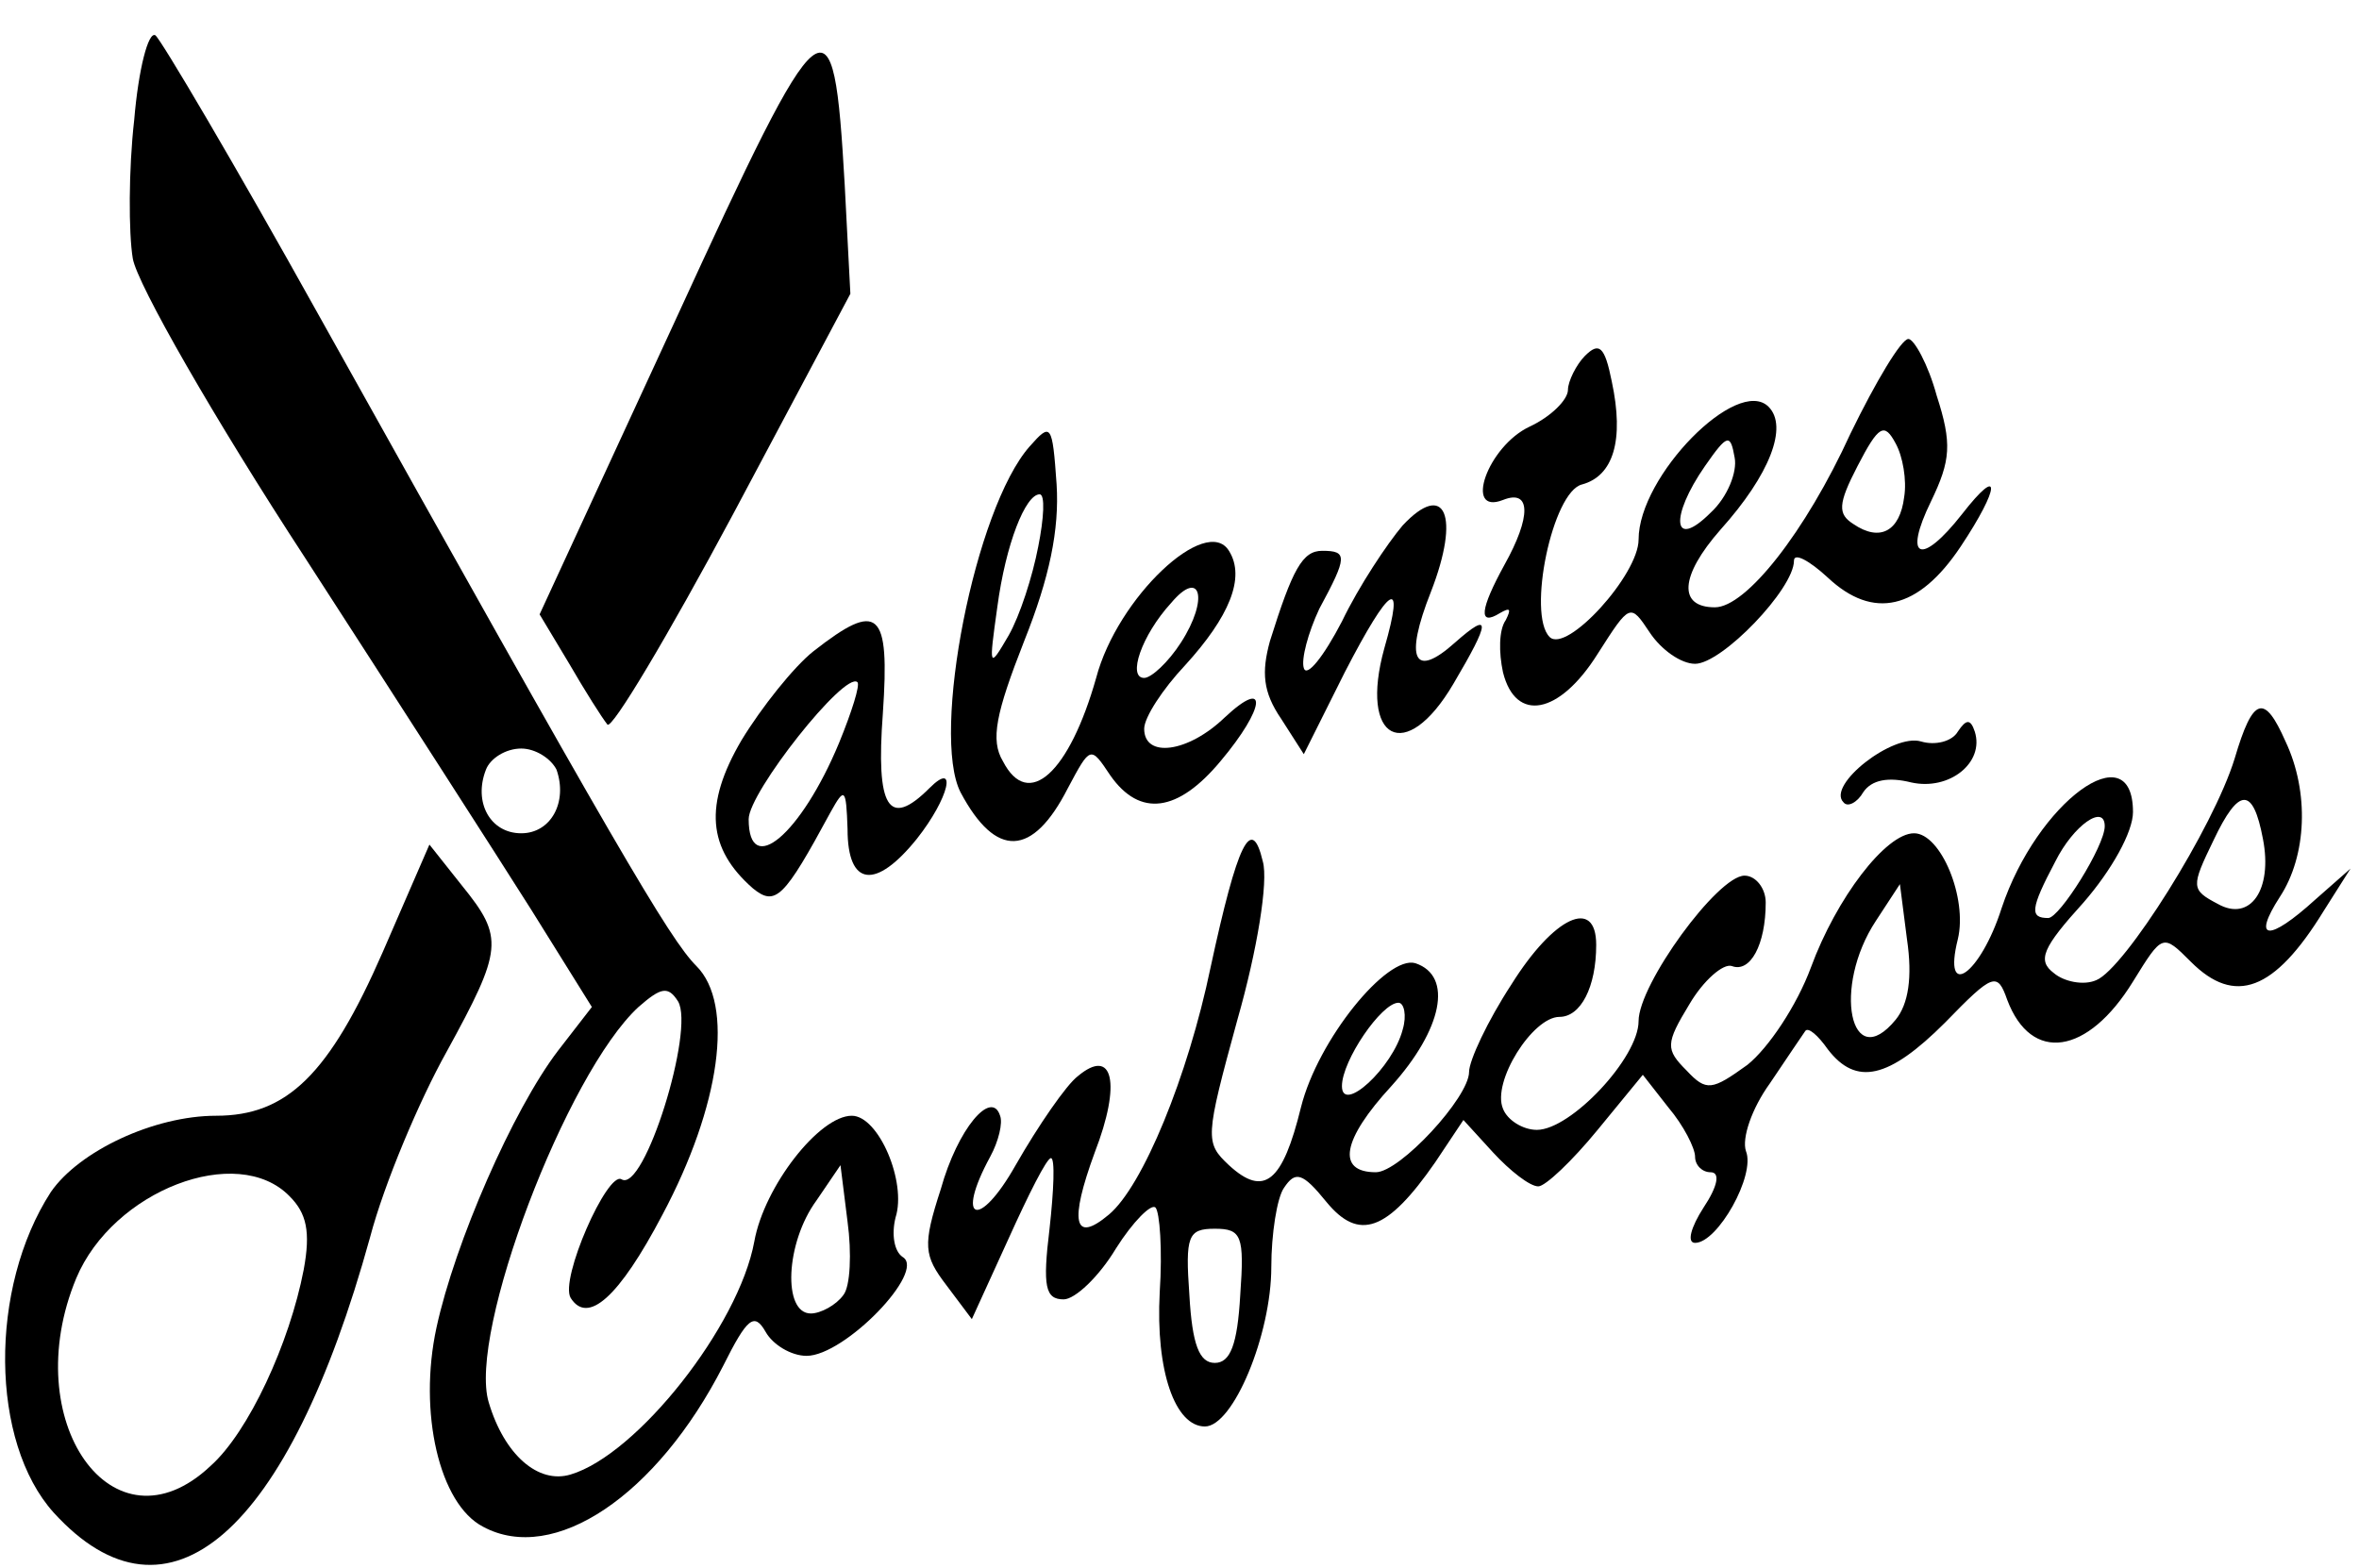
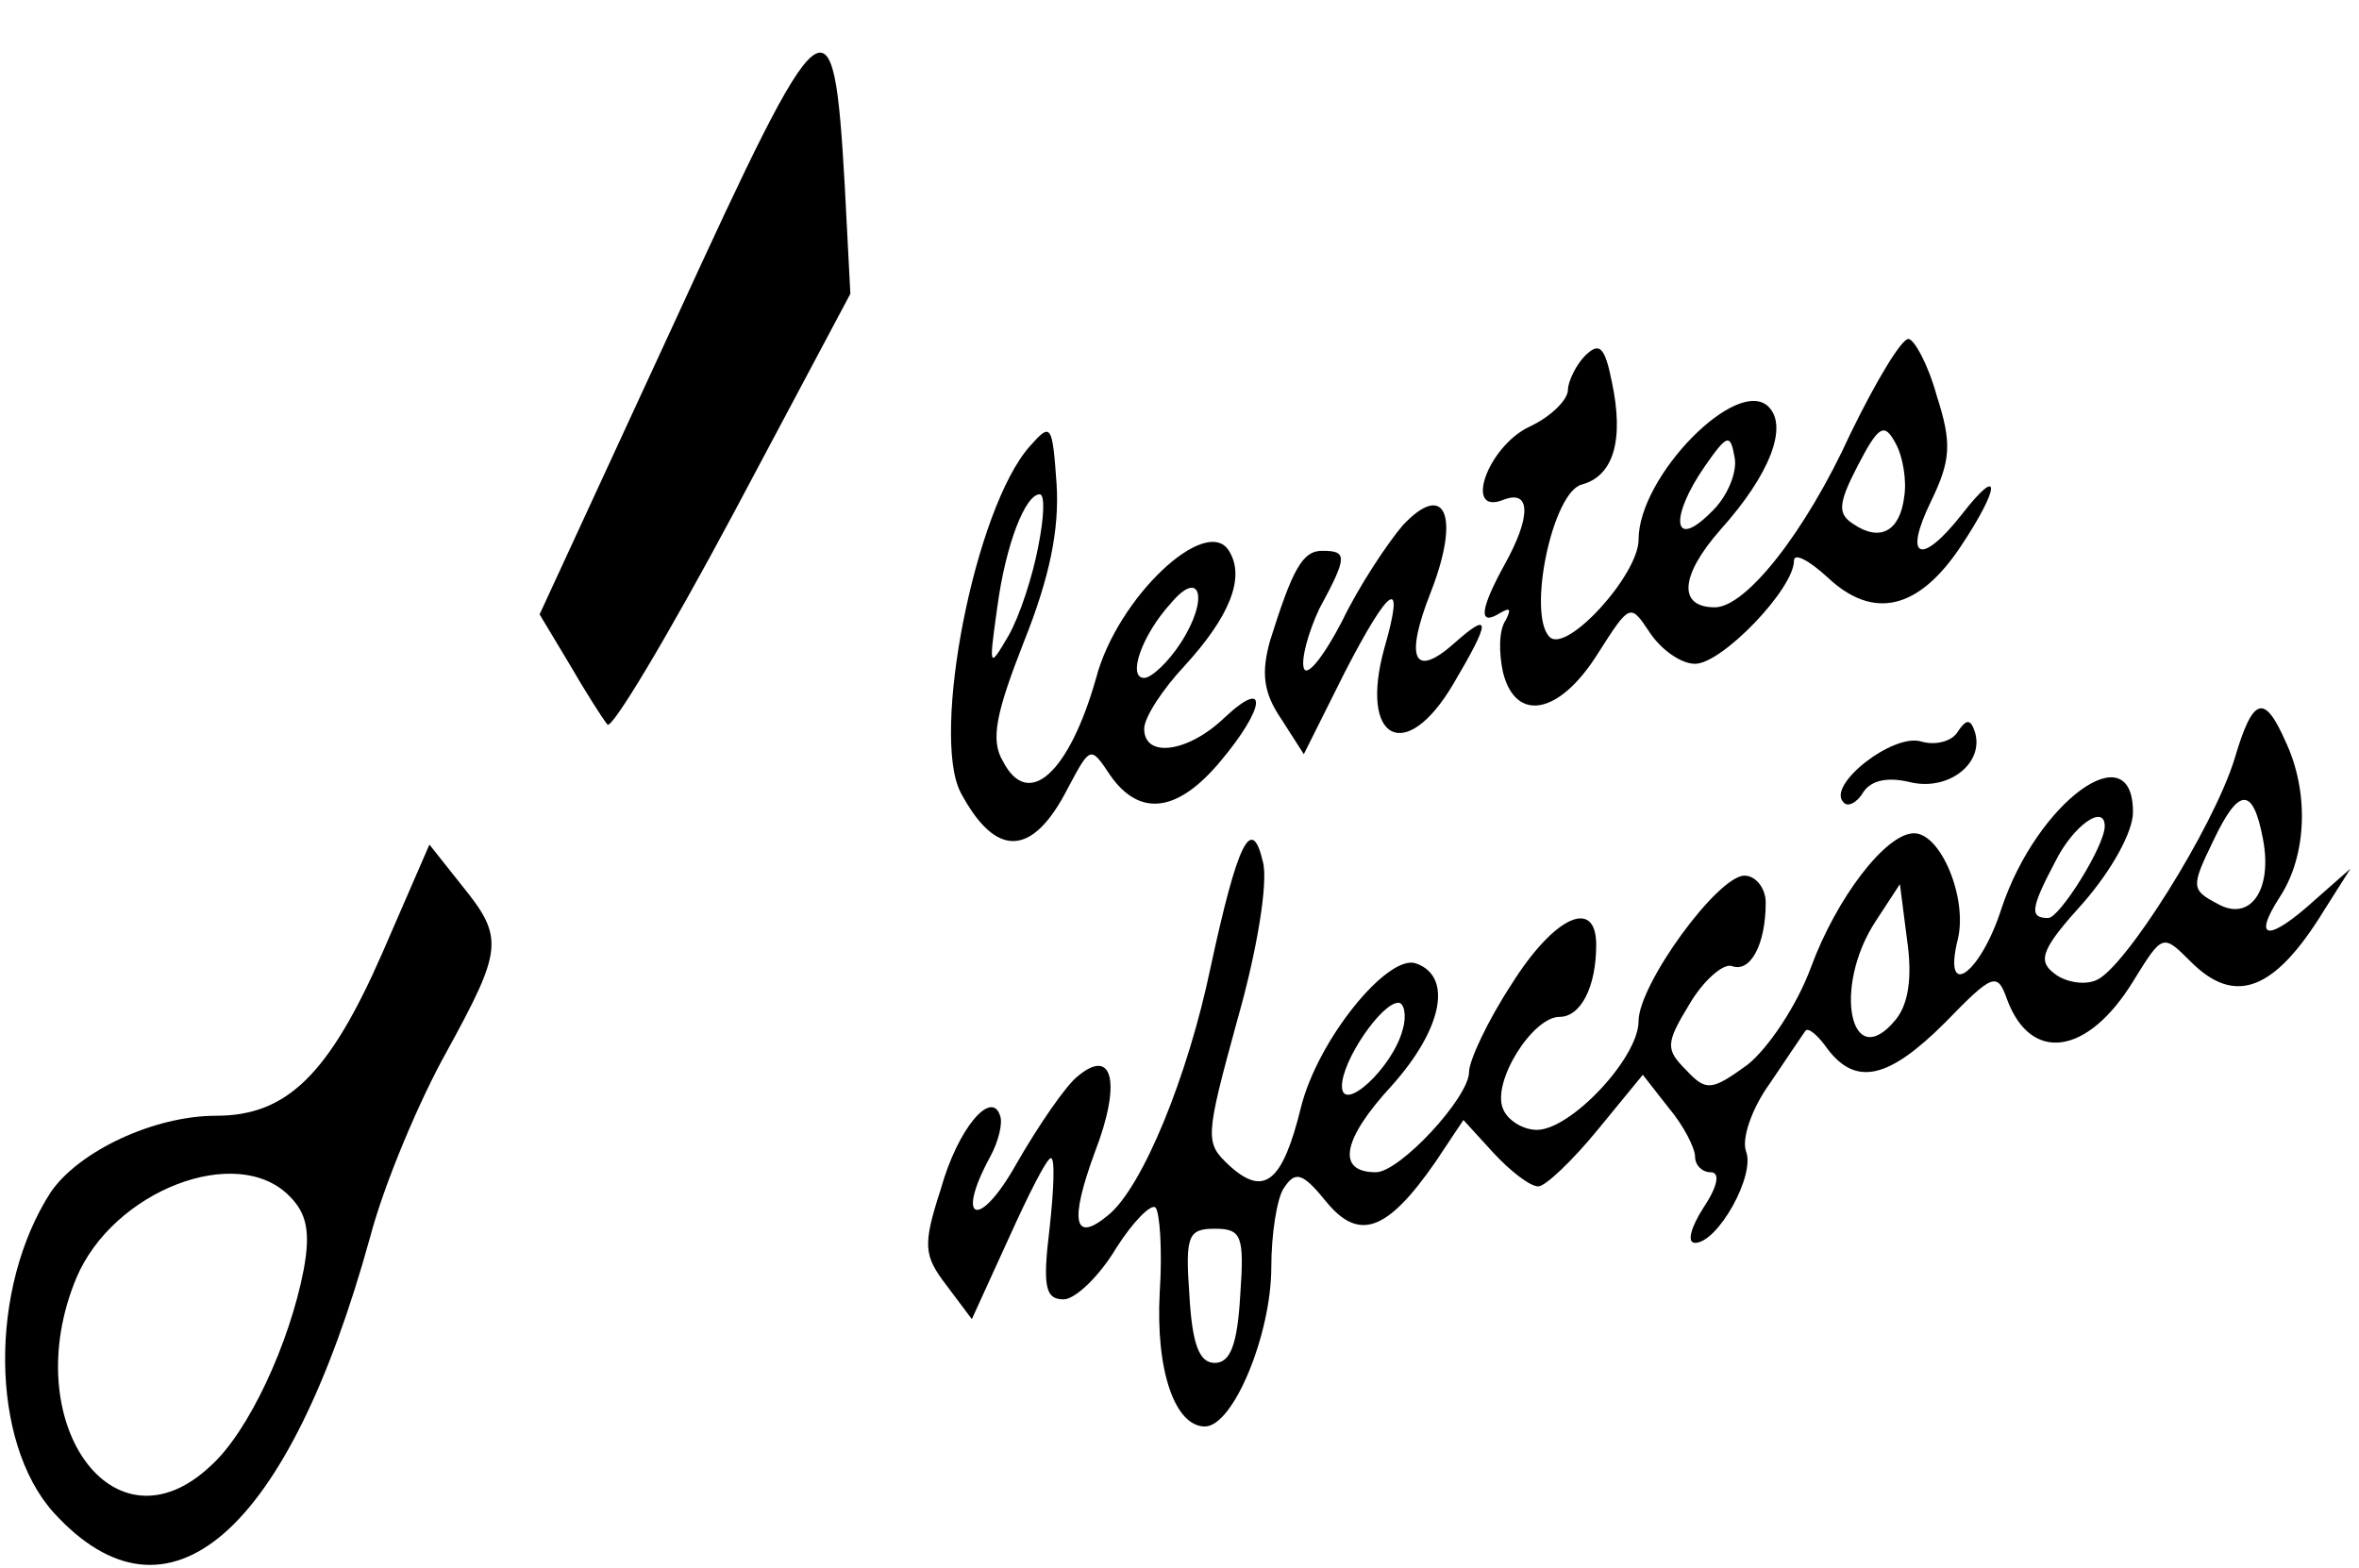
<svg xmlns="http://www.w3.org/2000/svg" version="1.0" width="167pt" height="111pt" viewBox="0 0 167 111" preserveAspectRatio="xMidYMid meet">
  <g transform="translate(0,111) scale(0.1,-0.1)" fill="#000000" stroke="none">
-     <path d="M95 1025 c-4 -35 -4 -80 -1 -98 3 -18 58 -114 122 -212 64 -99 136 -211 160 -249 l43 -69 -24 -31 c-32 -42 -73 -136 -86 -196 -13 -60 2 -125 33 -141 50 -27 123 22 170 114 17 34 22 38 30 24 5 -9 18 -17 29 -17 27 0 85 60 68 70 -6 4 -8 16 -5 28 8 25 -12 72 -31 72 -23 0 -62 -50 -69 -89 -11 -60 -83 -151 -130 -165 -23 -7 -47 14 -58 51 -15 49 55 233 106 280 16 14 21 15 28 4 12 -20 -24 -136 -40 -126 -10 6 -44 -71 -36 -84 12 -19 34 0 65 59 41 77 51 149 24 176 -19 19 -57 84 -268 462 -59 106 -111 194 -115 197 -5 3 -12 -24 -15 -60z m299 -460 c8 -23 -4 -45 -25 -45 -22 0 -34 22 -25 45 3 8 14 15 25 15 10 0 21 -7 25 -15z m203 -372 c-5 -7 -16 -13 -23 -13 -20 0 -18 50 4 80 l17 25 5 -40 c3 -22 2 -46 -3 -52z" />
    <path d="M478 883 l-96 -208 21 -35 c11 -19 23 -38 27 -43 3 -4 43 63 89 149 l83 156 -4 77 c-8 140 -14 135 -120 -96z" />
    <path d="M1122 858 c-6 -6 -12 -18 -12 -24 0 -7 -12 -19 -27 -26 -30 -14 -47 -63 -19 -52 20 8 20 -12 1 -46 -17 -31 -19 -44 -3 -34 7 4 8 3 4 -5 -5 -7 -5 -23 -2 -37 9 -36 40 -30 67 13 23 36 23 36 37 15 8 -12 22 -22 32 -22 19 0 70 53 70 73 0 6 11 0 24 -12 32 -30 64 -23 94 22 28 42 29 59 1 23 -29 -37 -42 -32 -22 9 14 29 15 41 4 75 -6 22 -16 40 -20 40 -5 0 -23 -30 -41 -67 -32 -70 -74 -123 -96 -123 -26 0 -25 22 4 55 35 39 48 73 34 87 -22 22 -92 -49 -92 -94 0 -25 -51 -81 -63 -69 -16 16 2 103 23 108 22 6 30 31 21 73 -5 25 -9 28 -19 18z m226 -100 c-3 -24 -17 -32 -36 -19 -11 7 -11 14 3 41 15 29 19 31 27 16 5 -9 8 -26 6 -38z m-137 -11 c-27 -27 -29 -3 -4 33 16 23 18 23 21 6 2 -10 -5 -28 -17 -39z" />
    <path d="M729 794 c-39 -44 -70 -204 -49 -245 25 -47 51 -46 76 3 16 30 16 30 30 9 21 -30 48 -26 78 10 32 38 34 60 3 31 -26 -25 -57 -29 -57 -8 0 8 13 28 29 45 31 34 43 62 31 81 -16 26 -79 -33 -94 -90 -19 -67 -48 -94 -66 -59 -9 15 -5 34 15 85 18 45 25 79 23 111 -3 43 -4 44 -19 27z m6 -71 c-4 -21 -13 -49 -21 -63 -14 -24 -14 -23 -8 20 6 45 20 80 30 80 4 0 3 -17 -1 -37z m101 -68 c-9 -14 -21 -25 -26 -25 -12 0 -2 30 19 53 21 25 27 3 7 -28z" />
    <path d="M993 738 c-11 -13 -31 -43 -43 -68 -13 -25 -25 -40 -27 -33 -2 6 3 25 11 42 20 37 20 41 2 41 -14 0 -21 -13 -37 -64 -6 -22 -5 -36 8 -55 l16 -25 29 58 c32 62 43 69 28 17 -18 -65 15 -83 49 -25 26 44 27 52 1 29 -29 -26 -36 -12 -17 36 21 54 10 79 -20 47z" />
-     <path d="M576 649 c-14 -11 -37 -40 -51 -63 -27 -46 -24 -77 8 -105 16 -13 22 -7 55 54 10 18 11 17 12 -12 0 -41 20 -43 49 -7 23 29 29 56 9 36 -29 -29 -38 -14 -33 53 5 73 -3 80 -49 44z m18 -65 c-27 -65 -64 -96 -64 -54 0 19 68 105 77 97 2 -2 -4 -21 -13 -43z" />
    <path d="M1582 573 c-15 -49 -78 -149 -98 -157 -9 -4 -23 -1 -30 5 -12 9 -8 18 21 50 20 23 35 50 35 64 0 57 -68 7 -93 -68 -15 -47 -42 -66 -31 -22 7 29 -12 75 -31 75 -20 0 -55 -46 -73 -95 -10 -27 -30 -57 -45 -69 -25 -18 -29 -19 -43 -4 -15 15 -15 19 2 47 10 17 24 29 30 27 13 -5 24 15 24 45 0 10 -7 19 -15 19 -19 0 -75 -77 -75 -103 0 -26 -48 -77 -72 -77 -10 0 -21 7 -24 15 -8 19 21 65 40 65 15 0 26 21 26 51 0 34 -30 20 -60 -28 -17 -26 -30 -54 -30 -62 0 -18 -49 -71 -66 -71 -28 0 -24 23 11 61 36 40 44 78 17 87 -20 6 -69 -54 -81 -102 -13 -53 -26 -64 -51 -41 -17 16 -17 19 6 103 14 49 22 98 18 112 -8 34 -18 13 -37 -75 -16 -77 -48 -155 -72 -175 -25 -21 -28 -5 -10 44 19 49 13 75 -12 54 -8 -6 -28 -35 -44 -63 -26 -46 -43 -40 -18 6 6 11 9 24 7 29 -6 19 -30 -9 -42 -52 -13 -40 -12 -47 4 -68 l18 -24 26 57 c14 31 27 57 30 57 3 0 2 -23 -1 -50 -5 -41 -3 -50 10 -50 8 0 25 16 37 36 12 19 25 32 28 29 3 -3 5 -30 3 -60 -3 -56 11 -95 32 -95 20 0 47 65 47 113 0 23 4 49 9 56 8 12 13 11 30 -10 23 -28 43 -21 77 28 l20 30 21 -23 c12 -13 26 -24 32 -24 5 0 24 18 42 40 l32 39 18 -23 c11 -13 19 -29 19 -35 0 -6 5 -11 11 -11 7 0 5 -10 -5 -25 -9 -14 -12 -25 -6 -25 16 0 43 48 36 65 -3 9 4 30 17 48 12 18 23 34 25 37 2 3 9 -3 16 -13 20 -26 43 -21 83 19 34 35 37 36 44 16 17 -45 57 -39 89 13 21 34 21 34 41 14 31 -31 59 -21 94 36 l19 30 -25 -22 c-33 -30 -45 -29 -25 2 19 29 21 74 4 110 -15 34 -23 32 -36 -12z m20 -57 c7 -36 -9 -59 -32 -46 -19 10 -19 12 -3 45 18 38 28 38 35 1z m-112 9 c0 -14 -32 -65 -40 -65 -13 0 -13 6 5 40 13 26 35 41 35 25z m-148 -137 c-32 -39 -45 23 -14 70 l17 26 5 -39 c4 -27 1 -46 -8 -57z m-349 -7 c-7 -27 -43 -60 -43 -40 0 18 28 59 40 59 4 0 6 -9 3 -19z m-115 -188 c-2 -35 -7 -48 -18 -48 -11 0 -16 13 -18 48 -3 42 -1 47 18 47 19 0 21 -5 18 -47z" />
    <path d="M1386 592 c-4 -7 -16 -10 -26 -7 -20 6 -67 -31 -55 -43 3 -4 10 0 14 7 6 9 18 11 34 7 27 -6 52 14 45 36 -3 9 -6 9 -12 0z" />
    <path d="M271 436 c-38 -87 -68 -116 -118 -116 -44 0 -97 -25 -117 -54 -44 -68 -43 -177 2 -227 81 -89 166 -15 224 195 10 38 35 97 54 131 40 73 41 81 11 118 l-23 29 -33 -76z m-66 -173 c12 -12 15 -25 10 -52 -10 -52 -39 -115 -66 -139 -69 -65 -137 32 -95 133 26 62 114 96 151 58z" />
  </g>
</svg>